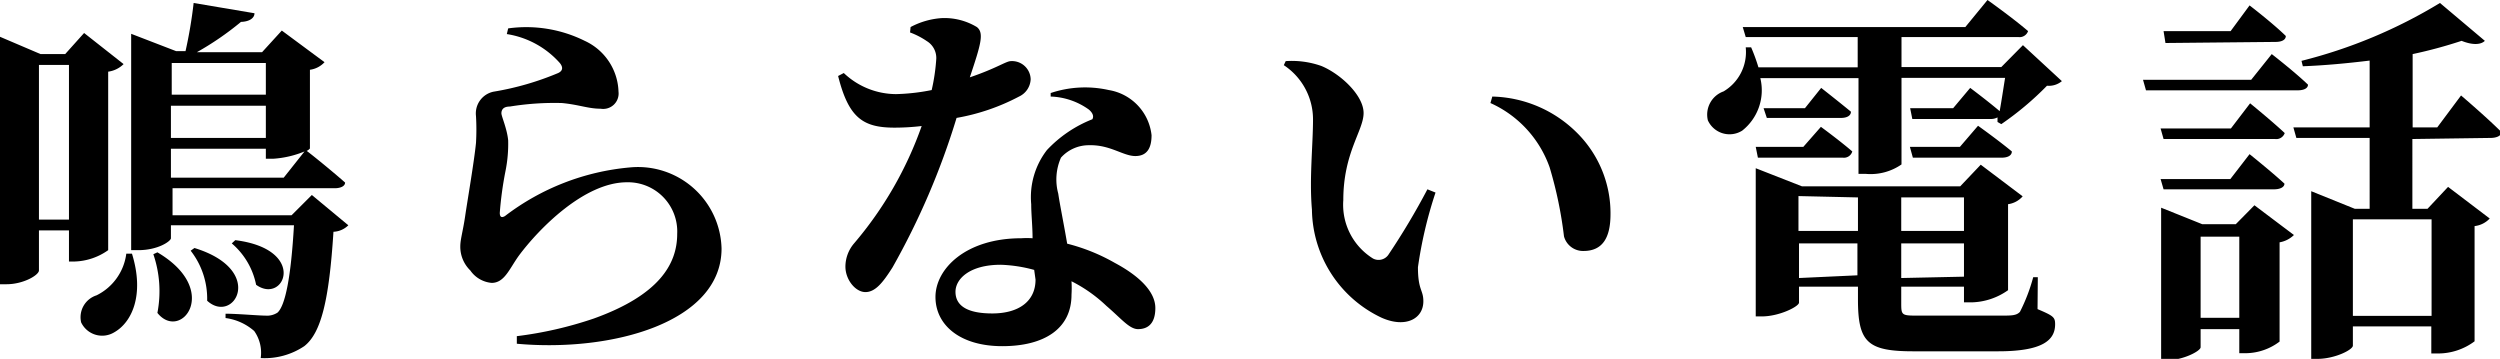
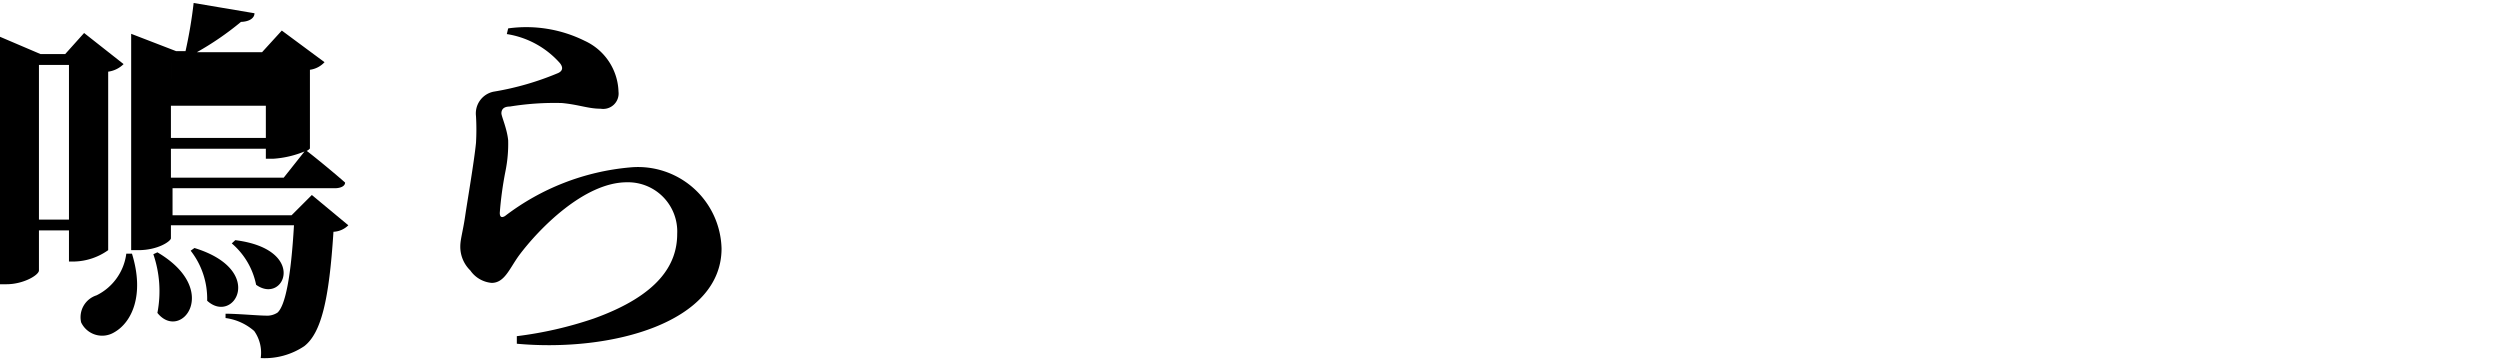
<svg xmlns="http://www.w3.org/2000/svg" viewBox="0 0 92.44 13.27">
  <g id="レイヤー_2" data-name="レイヤー 2">
    <g id="text">
-       <path d="M4,9.25a2.26,2.26,0,0,1-1.24.42H2.55V8.52H1.44V10c0,.17-.57.51-1.2.51H0V1.36L1.5,2h.91l.7-.78L4.57,2.37A1,1,0,0,1,4,2.65ZM2.55,8.12V2.4H1.44V8.12ZM4.88,9.38c.47,1.52,0,2.54-.66,2.91A.86.86,0,0,1,3,11.92a.85.85,0,0,1,.57-1A2,2,0,0,0,4.67,9.38Zm8-1.05a.83.83,0,0,1-.55.24c-.16,2.51-.45,3.74-1.08,4.23a2.63,2.63,0,0,1-1.61.44,1.39,1.39,0,0,0-.24-1,2,2,0,0,0-1.06-.48V11.6c.44,0,1.22.07,1.47.07a.71.71,0,0,0,.45-.11c.29-.26.5-1.32.61-3.23H6.32v.48c0,.1-.46.44-1.21.44H4.85v-8l1.66.64h.35A16.83,16.83,0,0,0,7.16.11L9.41.49c0,.18-.19.31-.5.32A11,11,0,0,1,7.28,1.93H9.69l.73-.8L12,2.3a.9.9,0,0,1-.54.28V5.49s-.05.06-.12.09c.13.09.91.72,1.42,1.17,0,.14-.18.21-.38.21h-6v1h4.4l.75-.75Zm-7.06,1c2.38,1.4.86,3.32,0,2.24a4.23,4.23,0,0,0-.15-2.17Zm.53-7V3.5H9.83V2.33ZM9.83,3.91H6.32V5.1H9.83ZM11.26,5.6a3.66,3.66,0,0,1-1.16.27H9.83V5.5H6.32V6.57h4.17ZM7.19,9.17c2.67.82,1.45,2.85.47,1.95a2.88,2.88,0,0,0-.61-1.85ZM8.7,8.88c2.7.34,1.81,2.4.77,1.65A2.71,2.71,0,0,0,8.57,9Z" />
+       <path d="M4,9.25a2.26,2.26,0,0,1-1.24.42H2.55V8.52H1.44V10c0,.17-.57.51-1.2.51H0V1.36L1.5,2h.91l.7-.78L4.57,2.37A1,1,0,0,1,4,2.65ZM2.55,8.12V2.4H1.44V8.12ZM4.88,9.38c.47,1.52,0,2.54-.66,2.91A.86.86,0,0,1,3,11.92a.85.85,0,0,1,.57-1A2,2,0,0,0,4.67,9.38Zm8-1.05a.83.83,0,0,1-.55.24c-.16,2.51-.45,3.74-1.08,4.23a2.63,2.63,0,0,1-1.61.44,1.39,1.39,0,0,0-.24-1,2,2,0,0,0-1.06-.48V11.6c.44,0,1.22.07,1.47.07a.71.71,0,0,0,.45-.11c.29-.26.5-1.32.61-3.23H6.32v.48c0,.1-.46.44-1.21.44H4.85v-8l1.66.64h.35A16.83,16.83,0,0,0,7.16.11L9.41.49c0,.18-.19.31-.5.32A11,11,0,0,1,7.28,1.93H9.69l.73-.8L12,2.3a.9.9,0,0,1-.54.28V5.49s-.05.06-.12.09c.13.09.91.72,1.42,1.17,0,.14-.18.21-.38.21h-6v1h4.4l.75-.75Zm-7.06,1c2.38,1.4.86,3.32,0,2.24a4.23,4.23,0,0,0-.15-2.17Zm.53-7V3.5V2.33ZM9.83,3.91H6.32V5.1H9.83ZM11.26,5.6a3.66,3.66,0,0,1-1.16.27H9.83V5.5H6.32V6.57h4.17ZM7.19,9.17c2.67.82,1.45,2.85.47,1.95a2.88,2.88,0,0,0-.61-1.85ZM8.7,8.88c2.7.34,1.81,2.4.77,1.65A2.71,2.71,0,0,0,8.57,9Z" />
      <path d="M18.74,1.26l.05-.21a4.86,4.86,0,0,1,2.83.46,2.14,2.14,0,0,1,1.25,1.88.57.57,0,0,1-.66.63c-.46,0-.8-.15-1.43-.21a10.22,10.22,0,0,0-1.93.13c-.26,0-.31.14-.31.25s.21.57.25,1a5.08,5.08,0,0,1-.1,1.14,13,13,0,0,0-.21,1.54c0,.16.07.19.19.12a8.9,8.9,0,0,1,4.63-1.8,3.09,3.09,0,0,1,3.38,3c0,2.73-4.05,3.84-7.57,3.52l0-.28a14.17,14.17,0,0,0,2.84-.65c2.4-.86,3.09-2,3.09-3.13a1.82,1.82,0,0,0-1.86-1.91c-1.57,0-3.25,1.71-4,2.72-.35.49-.53,1-1,1a1.07,1.07,0,0,1-.79-.46,1.22,1.22,0,0,1-.37-.89c0-.26.1-.57.18-1.12s.33-2,.4-2.7a8.42,8.42,0,0,0,0-1,.82.82,0,0,1,.65-.9,10.59,10.59,0,0,0,2.39-.69c.17-.08.19-.21.06-.37A3.3,3.3,0,0,0,18.74,1.26Z" />
-       <path d="M33.67,1A2.86,2.86,0,0,1,34.81.67,2.32,2.32,0,0,1,36.12,1c.28.22.14.66-.26,1.86,1-.34,1.34-.6,1.52-.6a.69.69,0,0,1,.73.67.74.74,0,0,1-.43.64,7.79,7.79,0,0,1-2.31.79A27.41,27.41,0,0,1,33,9.89c-.35.55-.63.91-1,.91s-.74-.46-.74-.94A1.33,1.33,0,0,1,31.58,9a13.7,13.7,0,0,0,2.5-4.34,8.57,8.57,0,0,1-1,.06c-1.17,0-1.7-.36-2.09-1.91l.21-.11a2.82,2.82,0,0,0,1.93.78,7.52,7.52,0,0,0,1.32-.15,7.22,7.22,0,0,0,.17-1.16.73.73,0,0,0-.35-.65,2.83,2.83,0,0,0-.62-.32Zm5.18,2.44A4,4,0,0,1,41,3.33,1.9,1.9,0,0,1,42.58,5c0,.45-.15.77-.6.77s-.93-.42-1.7-.4a1.38,1.38,0,0,0-1.05.46,2,2,0,0,0-.1,1.33c.06.41.2,1.09.33,1.85a7,7,0,0,1,1.76.71c.88.47,1.5,1.05,1.5,1.67s-.32.78-.64.78-.62-.39-1.17-.86a5.37,5.37,0,0,0-1.29-.91,4.1,4.1,0,0,1,0,.5c0,1.25-1,1.9-2.56,1.9s-2.47-.78-2.47-1.82,1.12-2.17,3.17-2.17a3,3,0,0,1,.42,0c0-.45-.05-.89-.05-1.26a2.85,2.85,0,0,1,.58-2,4.62,4.62,0,0,1,1.68-1.14c.07-.12,0-.25-.13-.36a2.56,2.56,0,0,0-1.41-.48Zm-.61,6.54A5.26,5.26,0,0,0,37,9.79c-1.14,0-1.67.52-1.67,1s.38.8,1.36.8,1.6-.45,1.6-1.25Z" />
-       <path d="M48.55,4.41a2.4,2.4,0,0,0-1.08-2l.07-.15a3.27,3.27,0,0,1,1.32.18c.72.3,1.56,1.09,1.56,1.74s-.75,1.46-.75,3.22a2.34,2.34,0,0,0,1.1,2.16.44.44,0,0,0,.56-.13A26.3,26.3,0,0,0,52.78,7l.3.12a15.66,15.66,0,0,0-.65,2.76c0,.86.2.83.2,1.26,0,.65-.66,1-1.54.61a4.48,4.48,0,0,1-2.58-4C48.41,6.6,48.55,5.37,48.55,4.41Zm6.56-.6.07-.24a4.58,4.58,0,0,1,3.14,1.35,4.19,4.19,0,0,1,1.23,3c0,.88-.3,1.36-1,1.36a.73.73,0,0,1-.72-.54,15,15,0,0,0-.53-2.55A4.1,4.1,0,0,0,55.11,3.81Z" />
-       <path d="M65.09,2.89a1.9,1.9,0,0,1-.67,1.94.88.88,0,0,1-1.27-.38.91.91,0,0,1,.58-1.07,1.69,1.69,0,0,0,.82-1.63h.2a6.73,6.73,0,0,1,.27.74h3.67V1.37H64.55L64.44,1h8.23l.82-1s.93.66,1.5,1.15a.33.33,0,0,1-.36.22H70.31V2.48H74l.8-.81L76.24,3a.75.75,0,0,1-.55.17A11.28,11.28,0,0,1,74,4.59l-.14-.08,0-.17a.51.51,0,0,1-.25.06h-2.9L70.63,4h1.59l.63-.75s.63.47,1.09.86c.07-.39.14-.86.2-1.23H70.31v3.2A2,2,0,0,1,69,6.43h-.28V2.89Zm-.17,2.54h1.76l.65-.74s.71.52,1.16.91a.32.32,0,0,1-.35.23H65Zm10.42,6c.59.25.65.3.65.56,0,.6-.48,1-2.11,1H70.76c-1.71,0-2.06-.33-2.06-1.92V10.6H66.52v.59c0,.14-.72.51-1.38.51h-.22V6.22l1.71.67h5.85l.76-.8,1.55,1.17a.87.87,0,0,1-.54.29v3.18a2.42,2.42,0,0,1-1.35.45h-.28V10.6H70.3v.58c0,.46,0,.49.56.49H74c.38,0,.56,0,.69-.14a6.55,6.55,0,0,0,.49-1.28h.17Zm-8-8.18s.65.51,1.1.88c0,.16-.17.23-.36.23H65.33L65.21,4h1.53Zm-.84,4V8.54H68.7V7.3Zm2.18,2.93V9H66.52v1.28ZM70.3,7.3V8.54h2.32V7.3Zm2.32,2.93V9H70.3v1.28Zm.52-5.58s.77.55,1.25.95c0,.16-.17.23-.37.23H70.73l-.11-.4h1.85Z" />
-       <path d="M84,2s.84.65,1.34,1.13c0,.15-.18.21-.38.21H79.35l-.11-.39h4ZM82.49,4.75l.71-.93s.8.65,1.28,1.1a.33.33,0,0,1-.36.22H80l-.11-.39ZM80,7l-.11-.38h2.58l.71-.92s.8.64,1.29,1.09c0,.14-.18.21-.38.21Zm3.36.59,1.46,1.1a1,1,0,0,1-.53.27v3.67a2.1,2.1,0,0,1-1.24.43h-.25v-.89H81.37v.67c0,.14-.65.48-1.25.48h-.21V7.68l1.52.61h1.24Zm-3.29-6L80,1.15h2.48L83.18.2s.85.65,1.34,1.13c0,.16-.18.22-.38.22Zm2.73,10.16v-3H81.37v3Zm6.4-6.61V7.72h.56l.76-.81,1.54,1.17a.91.91,0,0,1-.56.28v4.26a2.25,2.25,0,0,1-1.33.45h-.27v-1H87v.71c0,.15-.66.49-1.32.49h-.22V7.07l1.61.65h.55V5.1H84.91l-.11-.39h2.82V2.24c-.82.1-1.66.18-2.47.21l-.05-.2A18.47,18.47,0,0,0,90.22.11l1.66,1.4c-.14.14-.44.17-.86,0A17.08,17.08,0,0,1,89.21,2V4.71h.91L91,3.53s.94.8,1.49,1.35c0,.15-.19.22-.4.22ZM87,8.11v3.57h2.91V8.11Z" />
    </g>
  </g>
</svg>